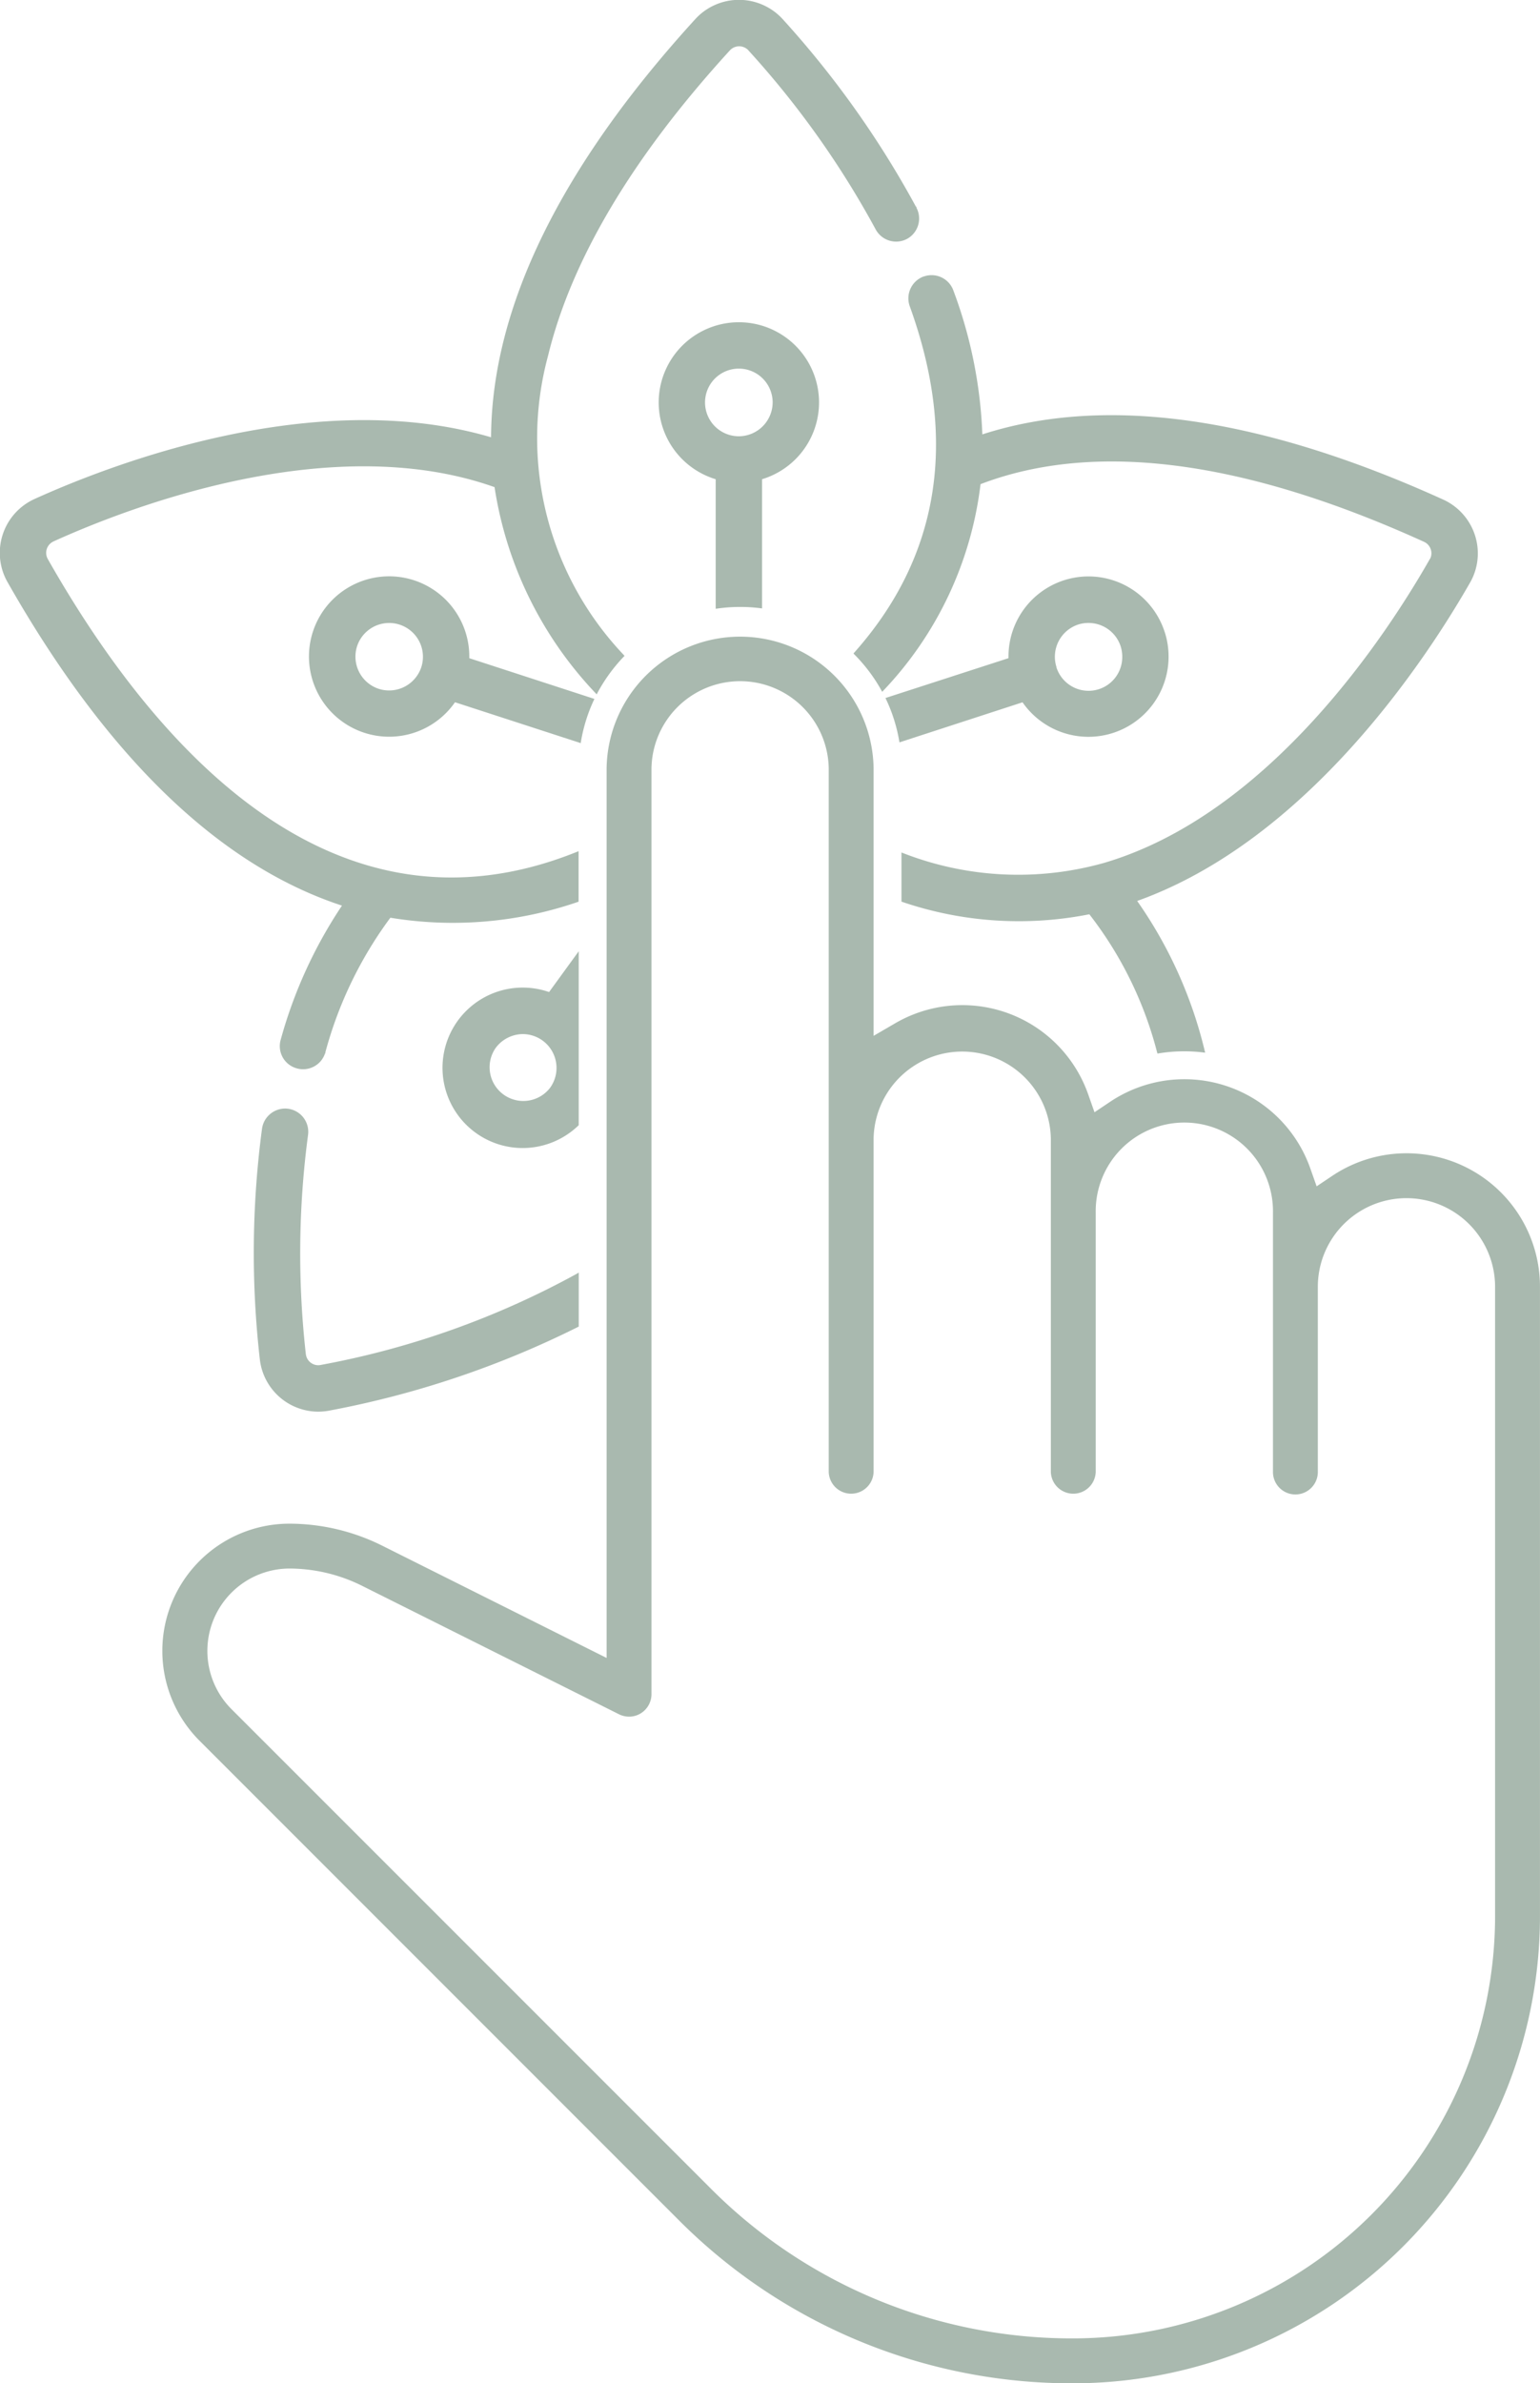
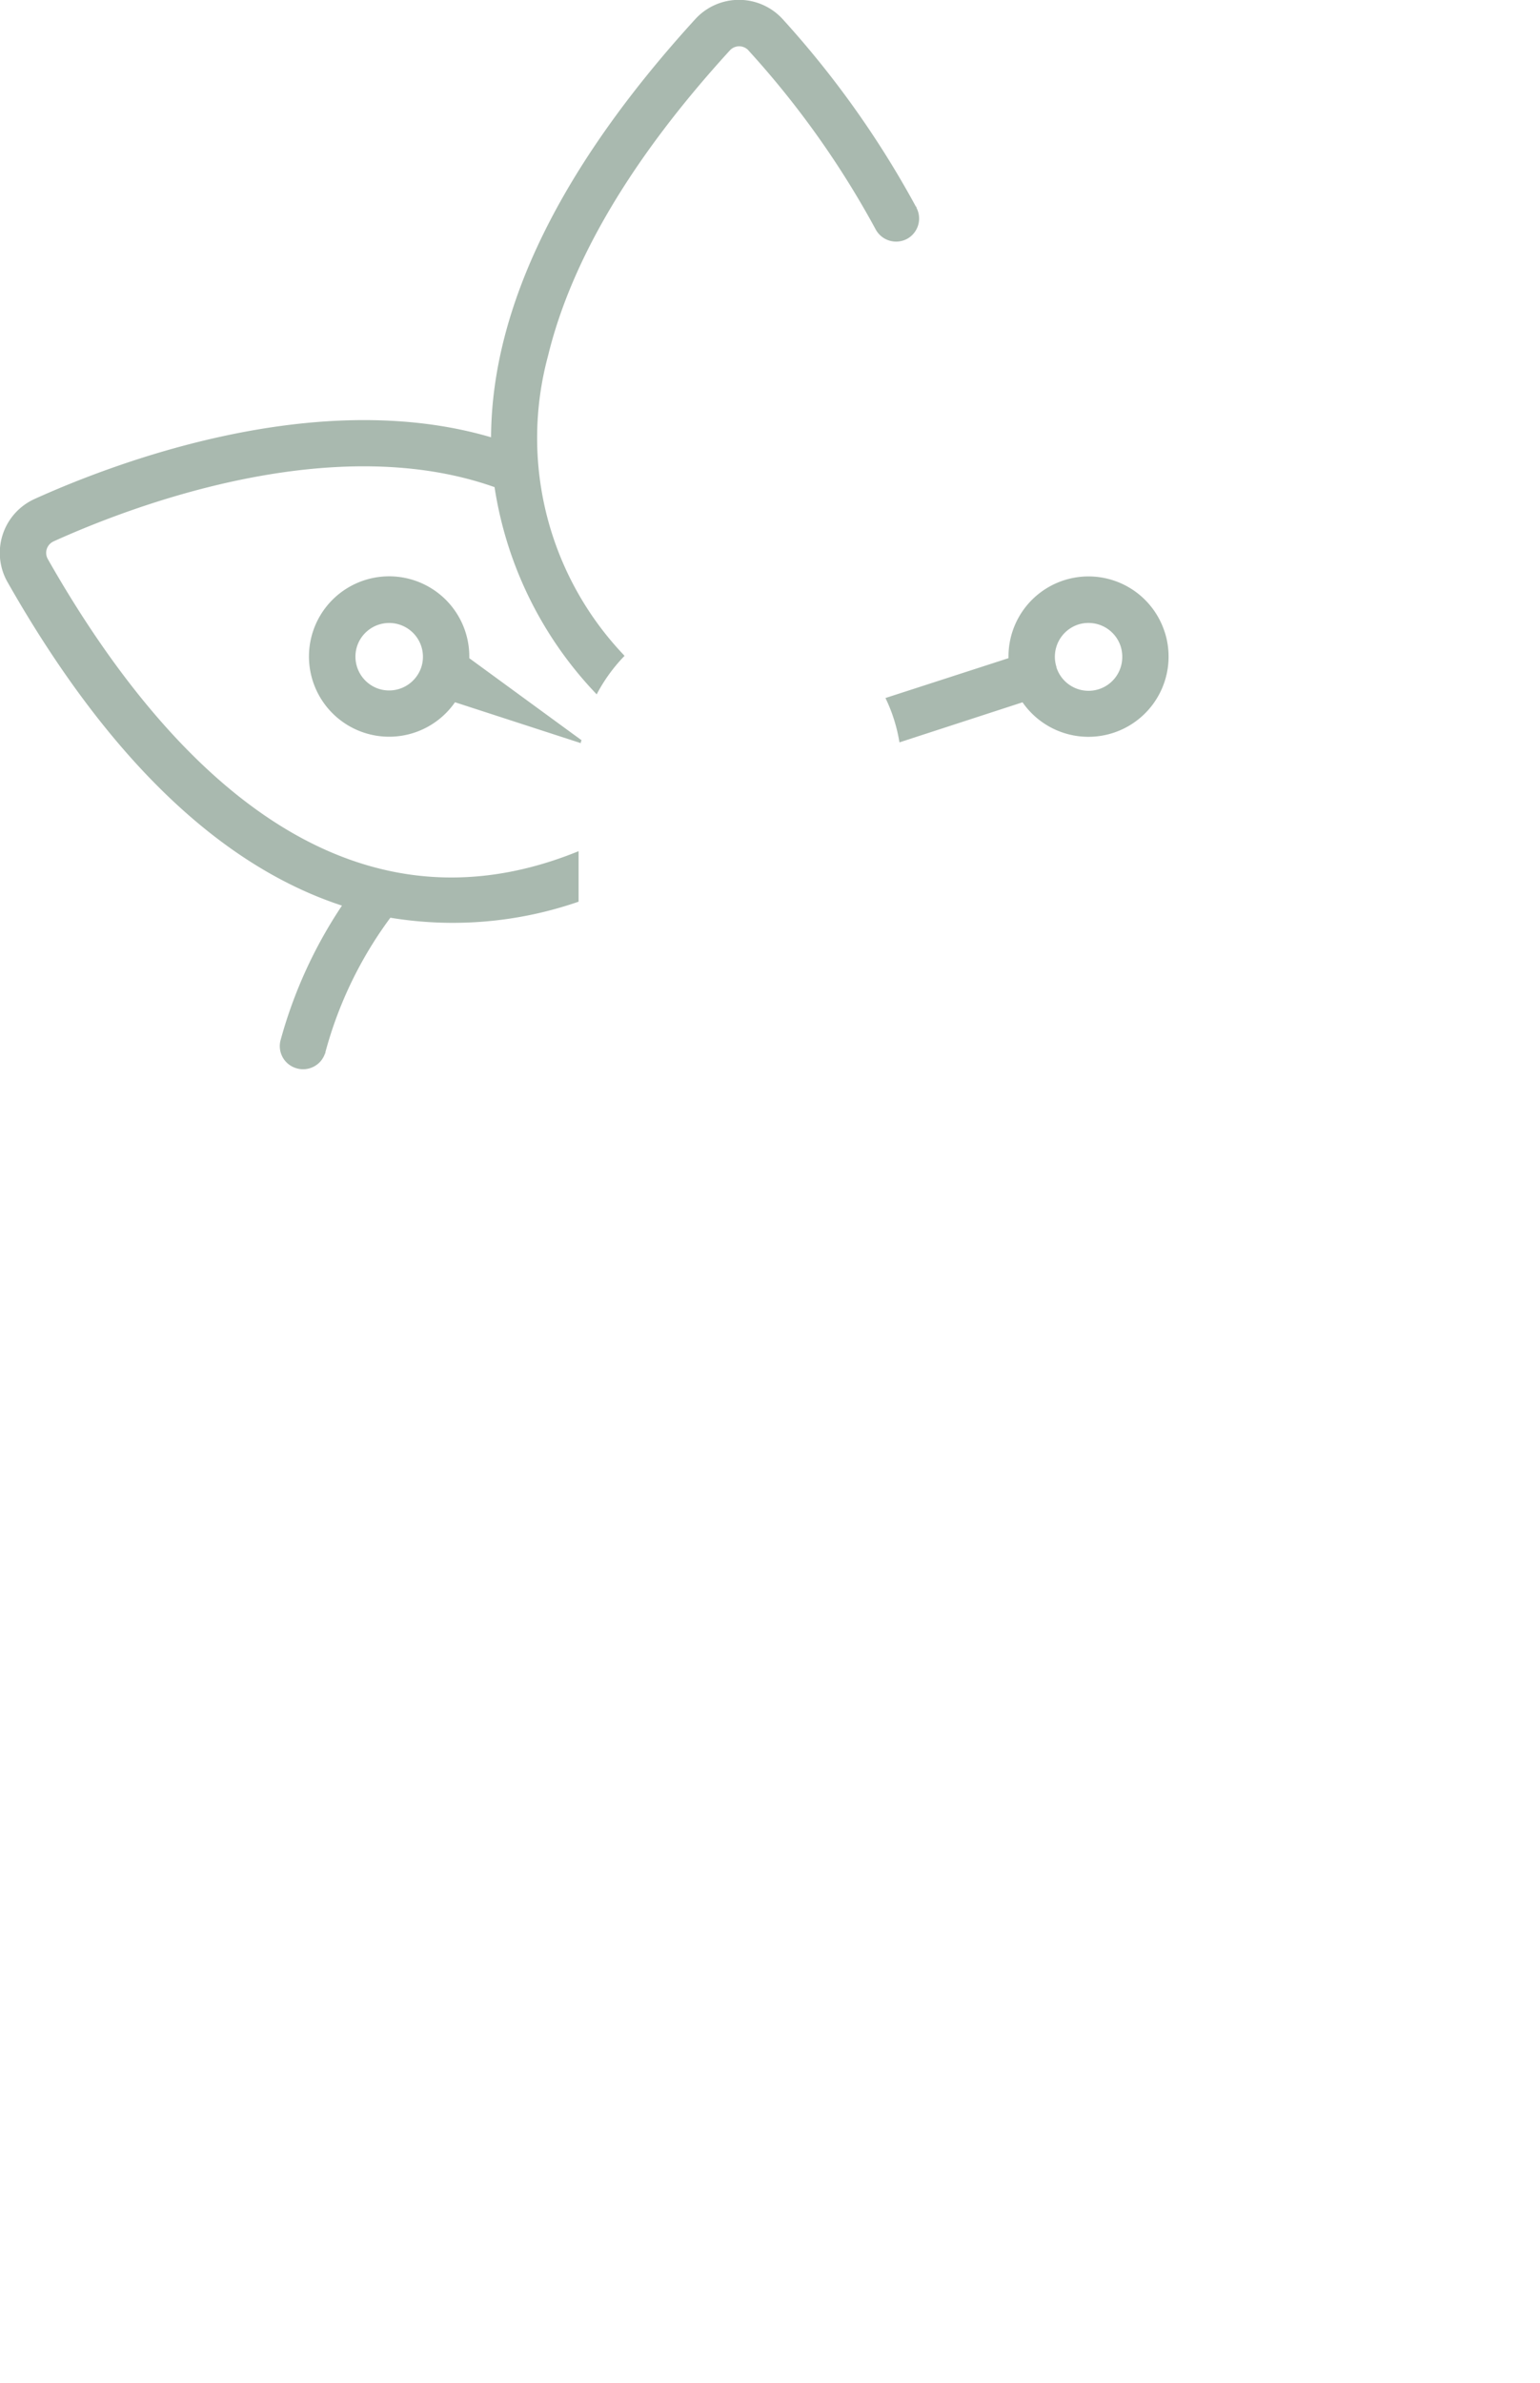
<svg xmlns="http://www.w3.org/2000/svg" width="57.976" height="89.688" viewBox="0 0 57.976 89.688">
  <g id="Group_126" data-name="Group 126" transform="translate(-2396.045 -2005.567)">
-     <path id="Path_565" data-name="Path 565" d="M2463.731,2201.875a20.881,20.881,0,0,1-14.87-6.158l-18.024-18.023a4.786,4.786,0,0,1,3.375-8.169,7.85,7.85,0,0,1,3.492.823l8.458,4.23V2141.1a5.026,5.026,0,0,1,10.051,0v10.067l.825-.48a5.022,5.022,0,0,1,7.256,2.688l.235.668.588-.394a5.026,5.026,0,0,1,7.539,2.513l.236.668.588-.394a5.024,5.024,0,0,1,7.82,4.177v23.693A17.589,17.589,0,0,1,2463.731,2201.875Zm-29.519-30.662a3.1,3.1,0,0,0-2.18,5.284l18.025,18.022a19.189,19.189,0,0,0,13.67,5.666,15.9,15.9,0,0,0,15.883-15.88v-23.693a3.336,3.336,0,0,0-6.673,0v6.969a.844.844,0,1,1-1.689,0v-9.756a3.337,3.337,0,1,0-6.673,0v9.756a.845.845,0,0,1-1.689,0v-12.543a3.337,3.337,0,0,0-6.673,0v12.543a.845.845,0,0,1-1.689,0V2141.1a3.337,3.337,0,0,0-6.673,0v34.843a.849.849,0,0,1-.4.718.833.833,0,0,1-.442.126.857.857,0,0,1-.38-.089l-9.68-4.838A6.17,6.17,0,0,0,2434.213,2171.213Z" transform="translate(-27.28 -106.619)" fill="#a9b9af" />
    <g id="Group_125" data-name="Group 125" transform="translate(2396.046 2005.567)">
      <path id="Path_566" data-name="Path 566" d="M2430.191,2014.557l-.018.009a.875.875,0,0,1-1.166-.372,34.064,34.064,0,0,0-4.786-6.729.179.179,0,0,0-.031-.033.474.474,0,0,0-.67.033c-3.665,4.009-5.965,7.875-6.844,11.492a11.851,11.851,0,0,0,2.85,11.257l.03.035-.031.031a6.244,6.244,0,0,0-.987,1.358l-.031.06-.045-.049a14.415,14.415,0,0,1-3.8-7.75c-6.106-2.164-13.639.7-16.6,2.041l-.015.007a.106.106,0,0,0-.019.011.472.472,0,0,0-.185.646c4.014,7.069,10.727,14.72,19.917,11.021l.066-.026v1.9l-.031.011a14.474,14.474,0,0,1-7.055.593,15.057,15.057,0,0,0-2.447,5.065v.042l-.013,0a.864.864,0,0,1-.406.487.874.874,0,0,1-.419.108.852.852,0,0,1-.243-.035.867.867,0,0,1-.6-1.078,17.331,17.331,0,0,1,2.306-5.045c-4.625-1.514-8.863-5.61-12.593-12.178a2.008,2.008,0,0,1-.092-.181,2.227,2.227,0,0,1,1.109-2.942c2.976-1.347,10.593-4.263,17.189-2.323.022-4.878,2.61-10.172,7.69-15.738q.068-.074.143-.143a2.227,2.227,0,0,1,3.143.143,35.993,35.993,0,0,1,5.021,7.064h.018l0,.037A.873.873,0,0,1,2430.191,2014.557Z" transform="translate(-2396.045 -2005.567)" fill="#a9b9af" />
      <path id="Path_567" data-name="Path 567" d="M2588.662,2126.188a3.012,3.012,0,0,0-5.879.985l-4.633,1.5.024.049a6,6,0,0,1,.494,1.565l.009.055,4.634-1.508a3.018,3.018,0,0,0,5.351-2.651Zm-4.073,1.32a1.276,1.276,0,0,1,.816-1.6,1.25,1.25,0,0,1,.39-.06,1.272,1.272,0,0,1,1.208.873,1.3,1.3,0,0,1,.062.4,1.269,1.269,0,0,1-2.477.4Z" transform="translate(-2544.817 -2102.405)" fill="#a9b9af" />
-       <path id="Path_568" data-name="Path 568" d="M2595.1,2072.617a2.2,2.2,0,0,1-.291,1.094c-1.624,2.839-6.088,9.677-12.533,11.982a16.516,16.516,0,0,1,2.543,5.642l.016.068-.069-.009a6.013,6.013,0,0,0-1.684.035l-.042.007-.013-.042a14.257,14.257,0,0,0-2.552-5.2,13.626,13.626,0,0,1-7.042-.465l-.031-.011v-1.85l.066.026a11.932,11.932,0,0,0,7.571.364c6.227-1.84,10.637-8.594,12.244-11.413l.016-.031.007,0,.005-.011a.465.465,0,0,0,.011-.361.473.473,0,0,0-.249-.265c-6.78-3.081-12.4-3.811-16.694-2.169a13.611,13.611,0,0,1-3.657,7.767l-.046.047-.031-.057a6.138,6.138,0,0,0-1.018-1.351l-.031-.033.029-.035c3.211-3.608,3.914-8,2.088-13.036a.878.878,0,0,1,.525-1.118l.009,0a.872.872,0,0,1,1.109.527,17.268,17.268,0,0,1,1.091,5.416c4.631-1.494,10.466-.67,17.345,2.451.064.029.125.059.181.092A2.226,2.226,0,0,1,2595.1,2072.617Z" transform="translate(-2539.466 -2051.788)" fill="#a9b9af" />
-       <path id="Path_569" data-name="Path 569" d="M2534.529,2071.82a3.018,3.018,0,0,0-.873,5.907v4.875l.055-.007a6.144,6.144,0,0,1,1.638-.013l.053.007v-4.862a3.018,3.018,0,0,0-.873-5.907Zm0,4.291a1.273,1.273,0,1,1,1.272-1.274A1.28,1.28,0,0,1,2534.53,2076.111Z" transform="translate(-2506.714 -2059.693)" fill="#a9b9af" />
-       <path id="Path_570" data-name="Path 570" d="M2460.458,2239.644v2.032l-.026.013a35.614,35.614,0,0,1-9.332,3.143,1.965,1.965,0,0,1-.2.031,2.37,2.37,0,0,1-.249.015,2.219,2.219,0,0,1-2.2-1.977,35.4,35.4,0,0,1,.084-8.678.881.881,0,0,1,.866-.752.766.766,0,0,1,.125.009.875.875,0,0,1,.74.99,33.9,33.9,0,0,0-.083,8.237c0,.014.006.027.007.04a.466.466,0,0,0,.205.306.46.46,0,0,0,.355.066h0a32.124,32.124,0,0,0,9.637-3.432Z" transform="translate(-2438.671 -2191.754)" fill="#a9b9af" />
-       <path id="Path_571" data-name="Path 571" d="M2491.071,2202.674a3.019,3.019,0,1,0-.99,5.87,3.025,3.025,0,0,0,2.092-.846l.014-.015v-6.544Zm.029,3.615a1.27,1.27,0,0,1-2.041-1.51,1.286,1.286,0,0,1,1.023-.523,1.274,1.274,0,0,1,1.027,2.021Z" transform="translate(-2470.401 -2165.341)" fill="#a9b9af" />
-       <path id="Path_572" data-name="Path 572" d="M2465.63,2127.136a3.018,3.018,0,1,0-.538,1.658l4.733,1.538.009-.057a6.06,6.06,0,0,1,.483-1.556l.024-.05Zm-3.41,1.153a1.276,1.276,0,0,1-.815-1.6,1.271,1.271,0,1,1,2.418.787A1.277,1.277,0,0,1,2462.22,2128.289Z" transform="translate(-2447.964 -2102.367)" fill="#a9b9af" />
+       <path id="Path_572" data-name="Path 572" d="M2465.63,2127.136a3.018,3.018,0,1,0-.538,1.658l4.733,1.538.009-.057l.024-.05Zm-3.41,1.153a1.276,1.276,0,0,1-.815-1.6,1.271,1.271,0,1,1,2.418.787A1.277,1.277,0,0,1,2462.22,2128.289Z" transform="translate(-2447.964 -2102.367)" fill="#a9b9af" />
    </g>
  </g>
</svg>